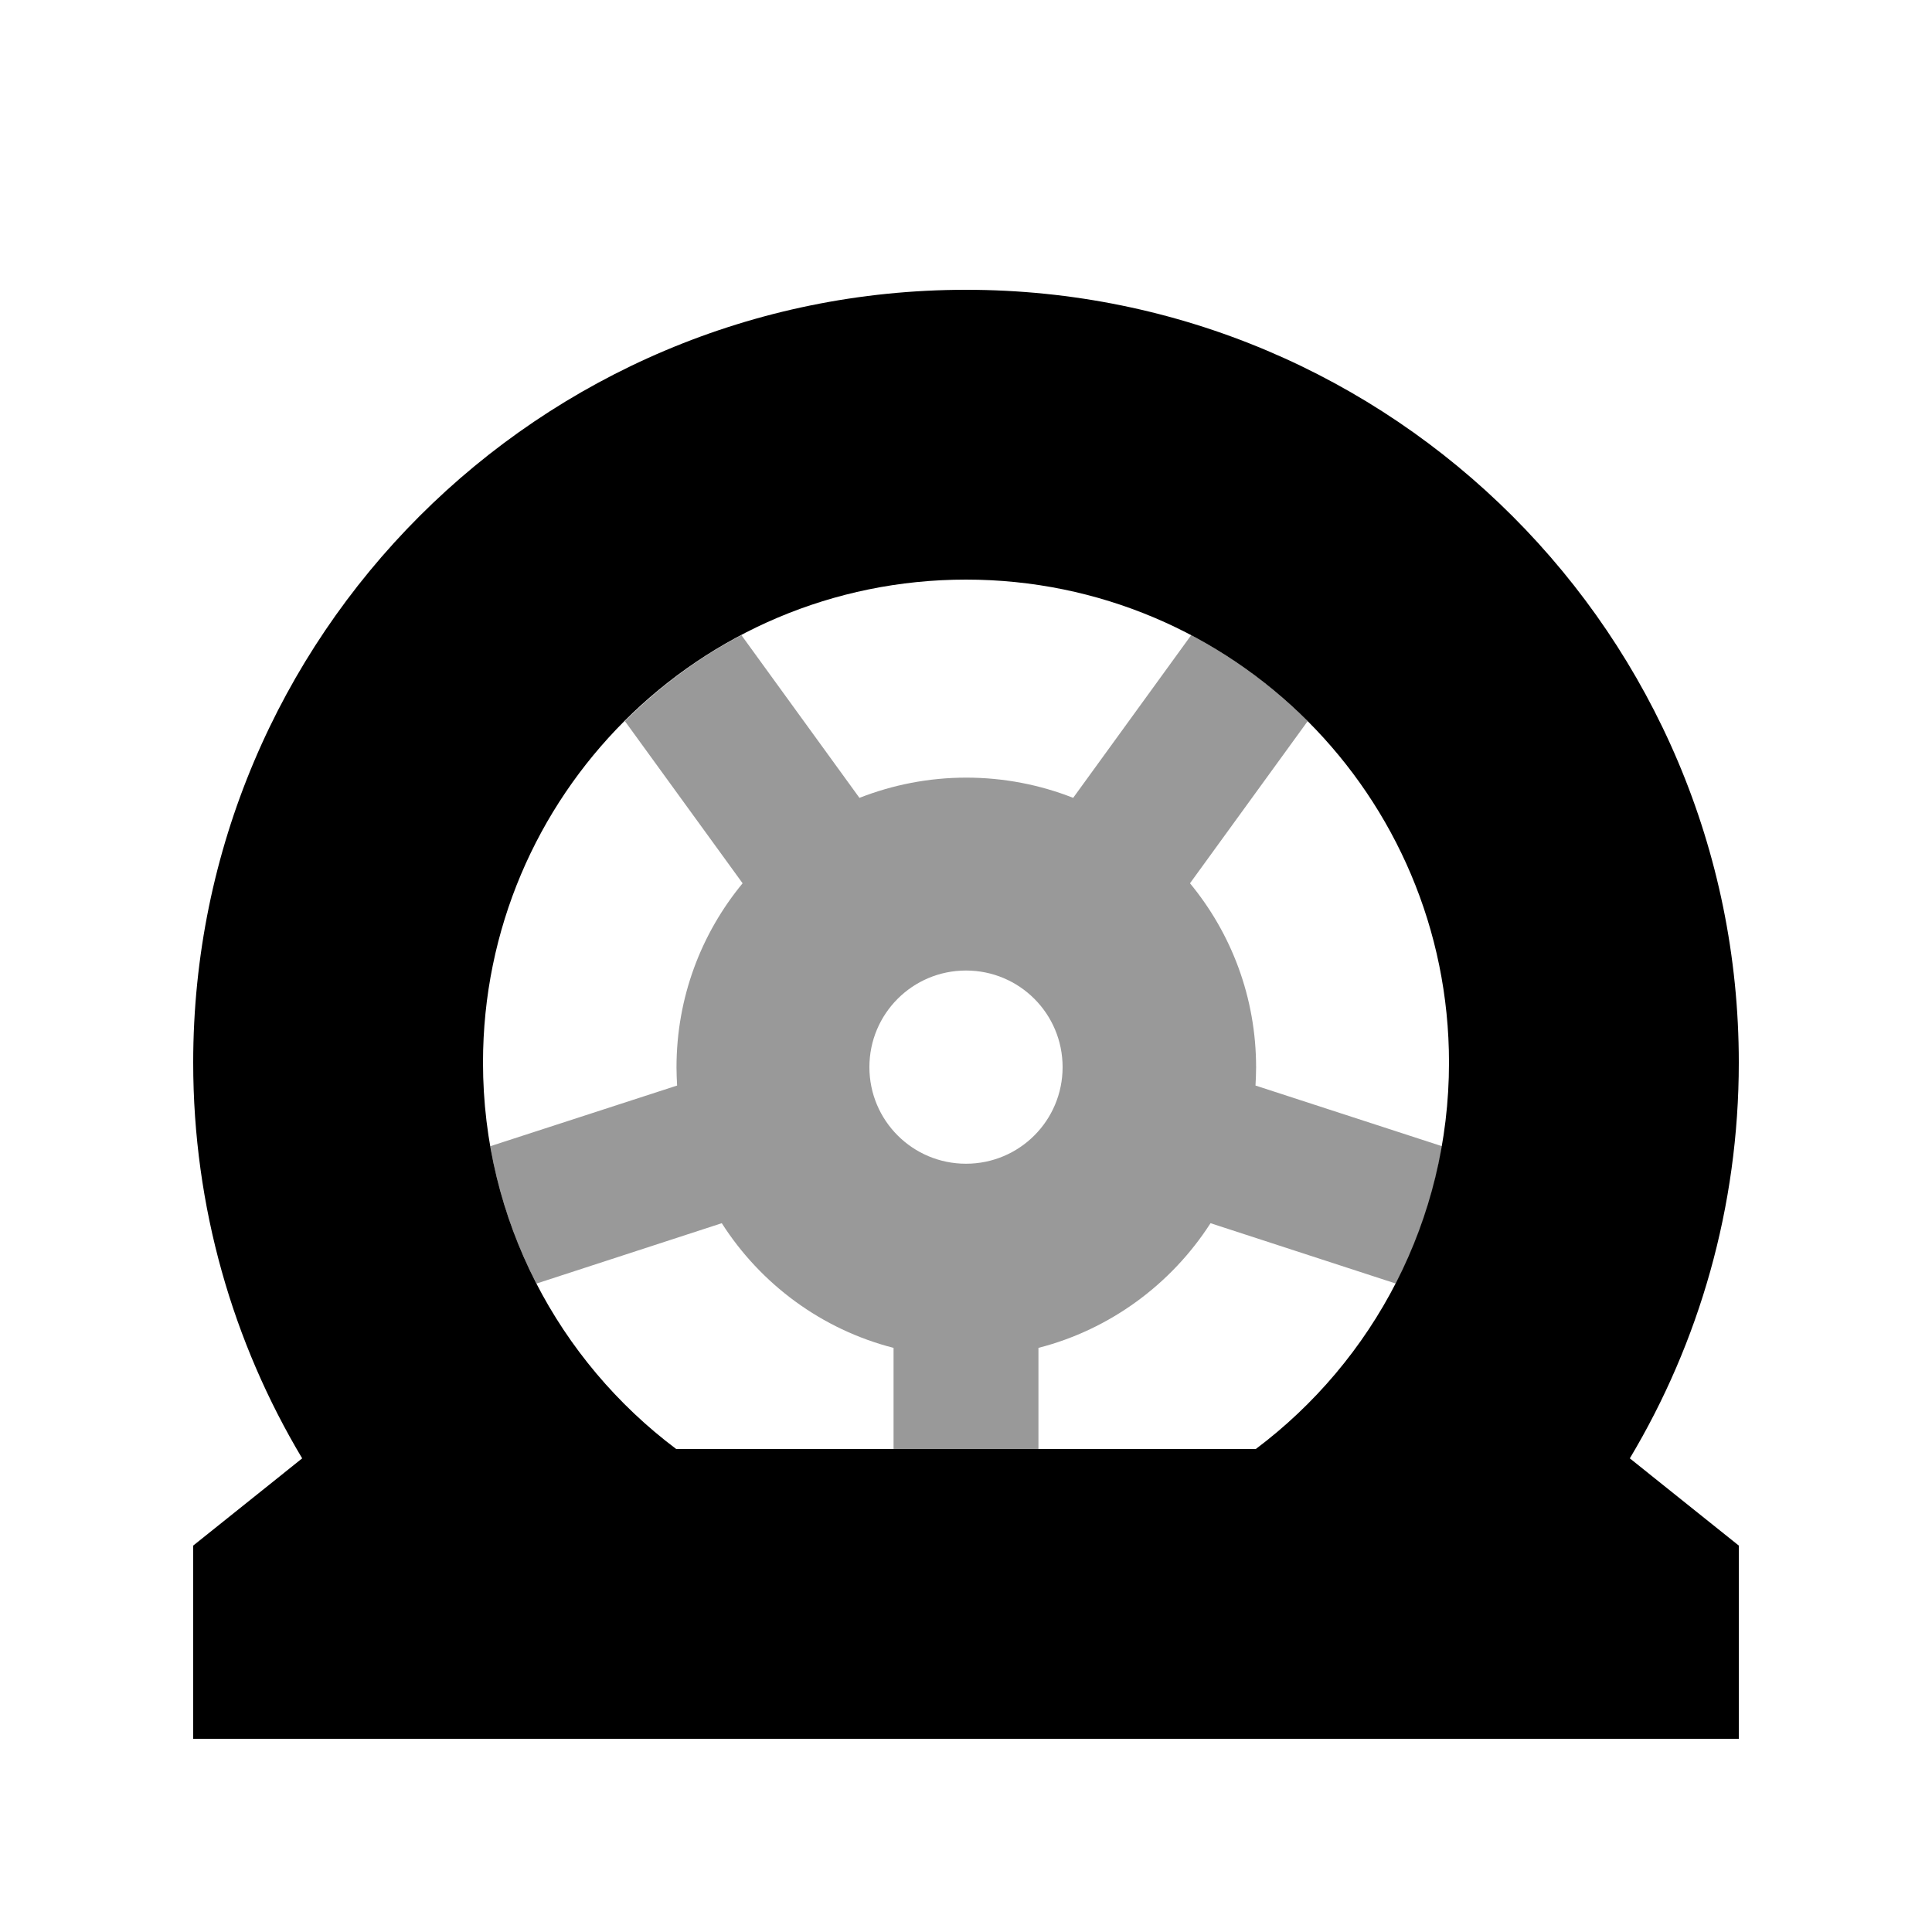
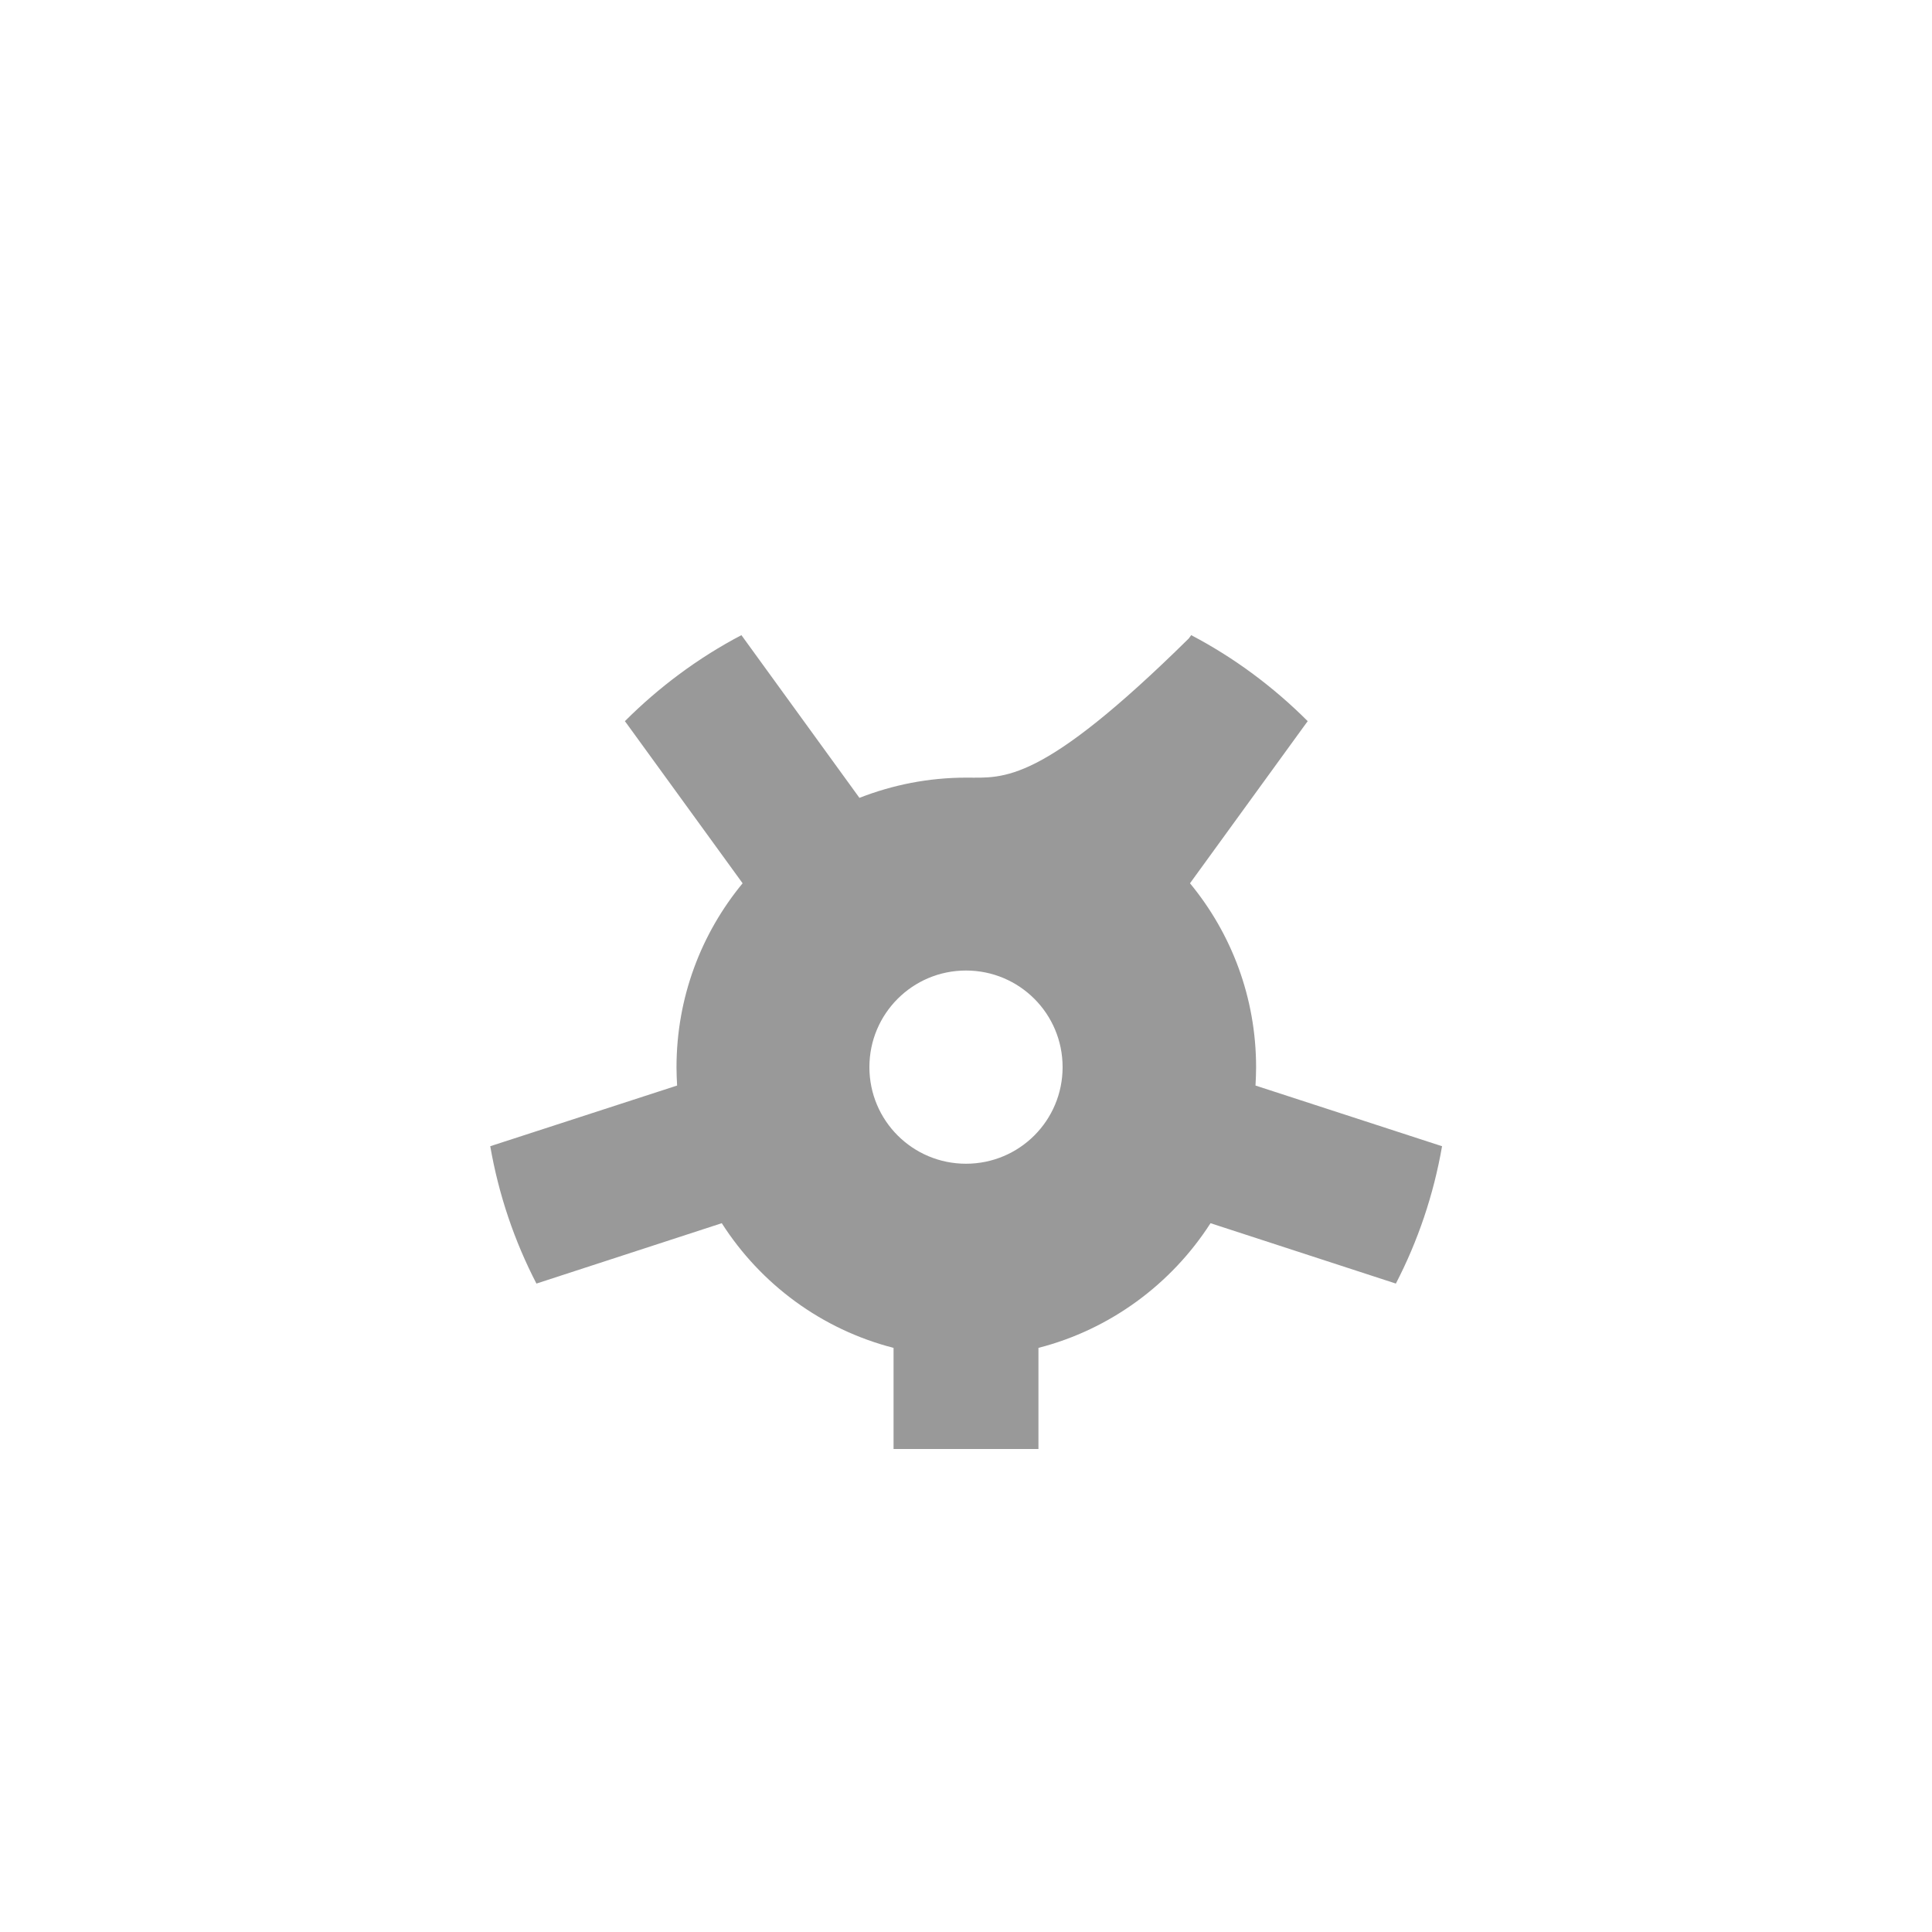
<svg xmlns="http://www.w3.org/2000/svg" viewBox="0 0 640 640">
-   <path opacity=".4" fill="currentColor" d="M162.4 379.7C165.2 395.8 170.4 411.1 177.7 425.2L239.1 405.2C252 425.4 272.2 440.4 296 446.5L296 480L344 480L344 446.5C367.8 440.4 388.1 425.3 401 405.2L462.4 425.2C469.7 411.1 474.9 395.8 477.7 379.7L415.9 359.6C416 357.6 416.1 355.6 416.1 353.6C416.1 330.4 407.9 309.2 394.2 292.6L432.6 239.7L433.2 238.9C421.9 227.6 408.9 217.9 394.6 210.4L393.8 211.5L355.5 264.3C344.6 260 332.6 257.6 320.1 257.6C307.6 257.6 295.7 260 284.7 264.3L246.4 211.5L245.6 210.4C231.3 217.9 218.3 227.6 207 238.9L207.6 239.7L246 292.6C232.3 309.2 224.1 330.4 224.1 353.6C224.1 355.6 224.2 357.6 224.3 359.6L162.4 379.7zM352 353.5C352 371.2 337.7 385.5 320 385.5C302.3 385.5 288 371.2 288 353.5C288 335.8 302.3 321.5 320 321.5C337.7 321.5 352 335.8 352 353.5z" />
-   <path fill="currentColor" d="M64 352C64 210.6 178.6 96 320 96C461.4 96 576 210.6 576 352C576 399.9 562.8 444.8 539.9 483.1L576 512L576 576L64 576L64 512L100.1 483.1C77.2 444.8 64 399.9 64 352zM480 352C480 263.6 408.4 192 320 192C231.6 192 160 263.6 160 352C160 404.3 185.1 450.8 224 480L416 480C454.9 450.8 480 404.3 480 352z" />
+   <path opacity=".4" fill="currentColor" d="M162.4 379.7C165.2 395.8 170.4 411.1 177.7 425.2L239.1 405.2C252 425.4 272.2 440.4 296 446.5L296 480L344 480L344 446.5C367.8 440.4 388.1 425.3 401 405.2L462.4 425.2C469.7 411.1 474.9 395.8 477.7 379.7L415.9 359.6C416 357.6 416.1 355.6 416.1 353.6C416.1 330.4 407.9 309.2 394.2 292.6L432.6 239.7L433.2 238.9C421.9 227.6 408.9 217.9 394.6 210.4L393.8 211.5C344.6 260 332.6 257.6 320.1 257.6C307.6 257.6 295.7 260 284.7 264.3L246.4 211.5L245.6 210.4C231.3 217.9 218.3 227.6 207 238.9L207.6 239.7L246 292.6C232.3 309.2 224.1 330.4 224.1 353.6C224.1 355.6 224.2 357.6 224.3 359.6L162.4 379.7zM352 353.5C352 371.2 337.7 385.5 320 385.5C302.3 385.5 288 371.2 288 353.5C288 335.8 302.3 321.5 320 321.5C337.7 321.5 352 335.8 352 353.5z" />
</svg>